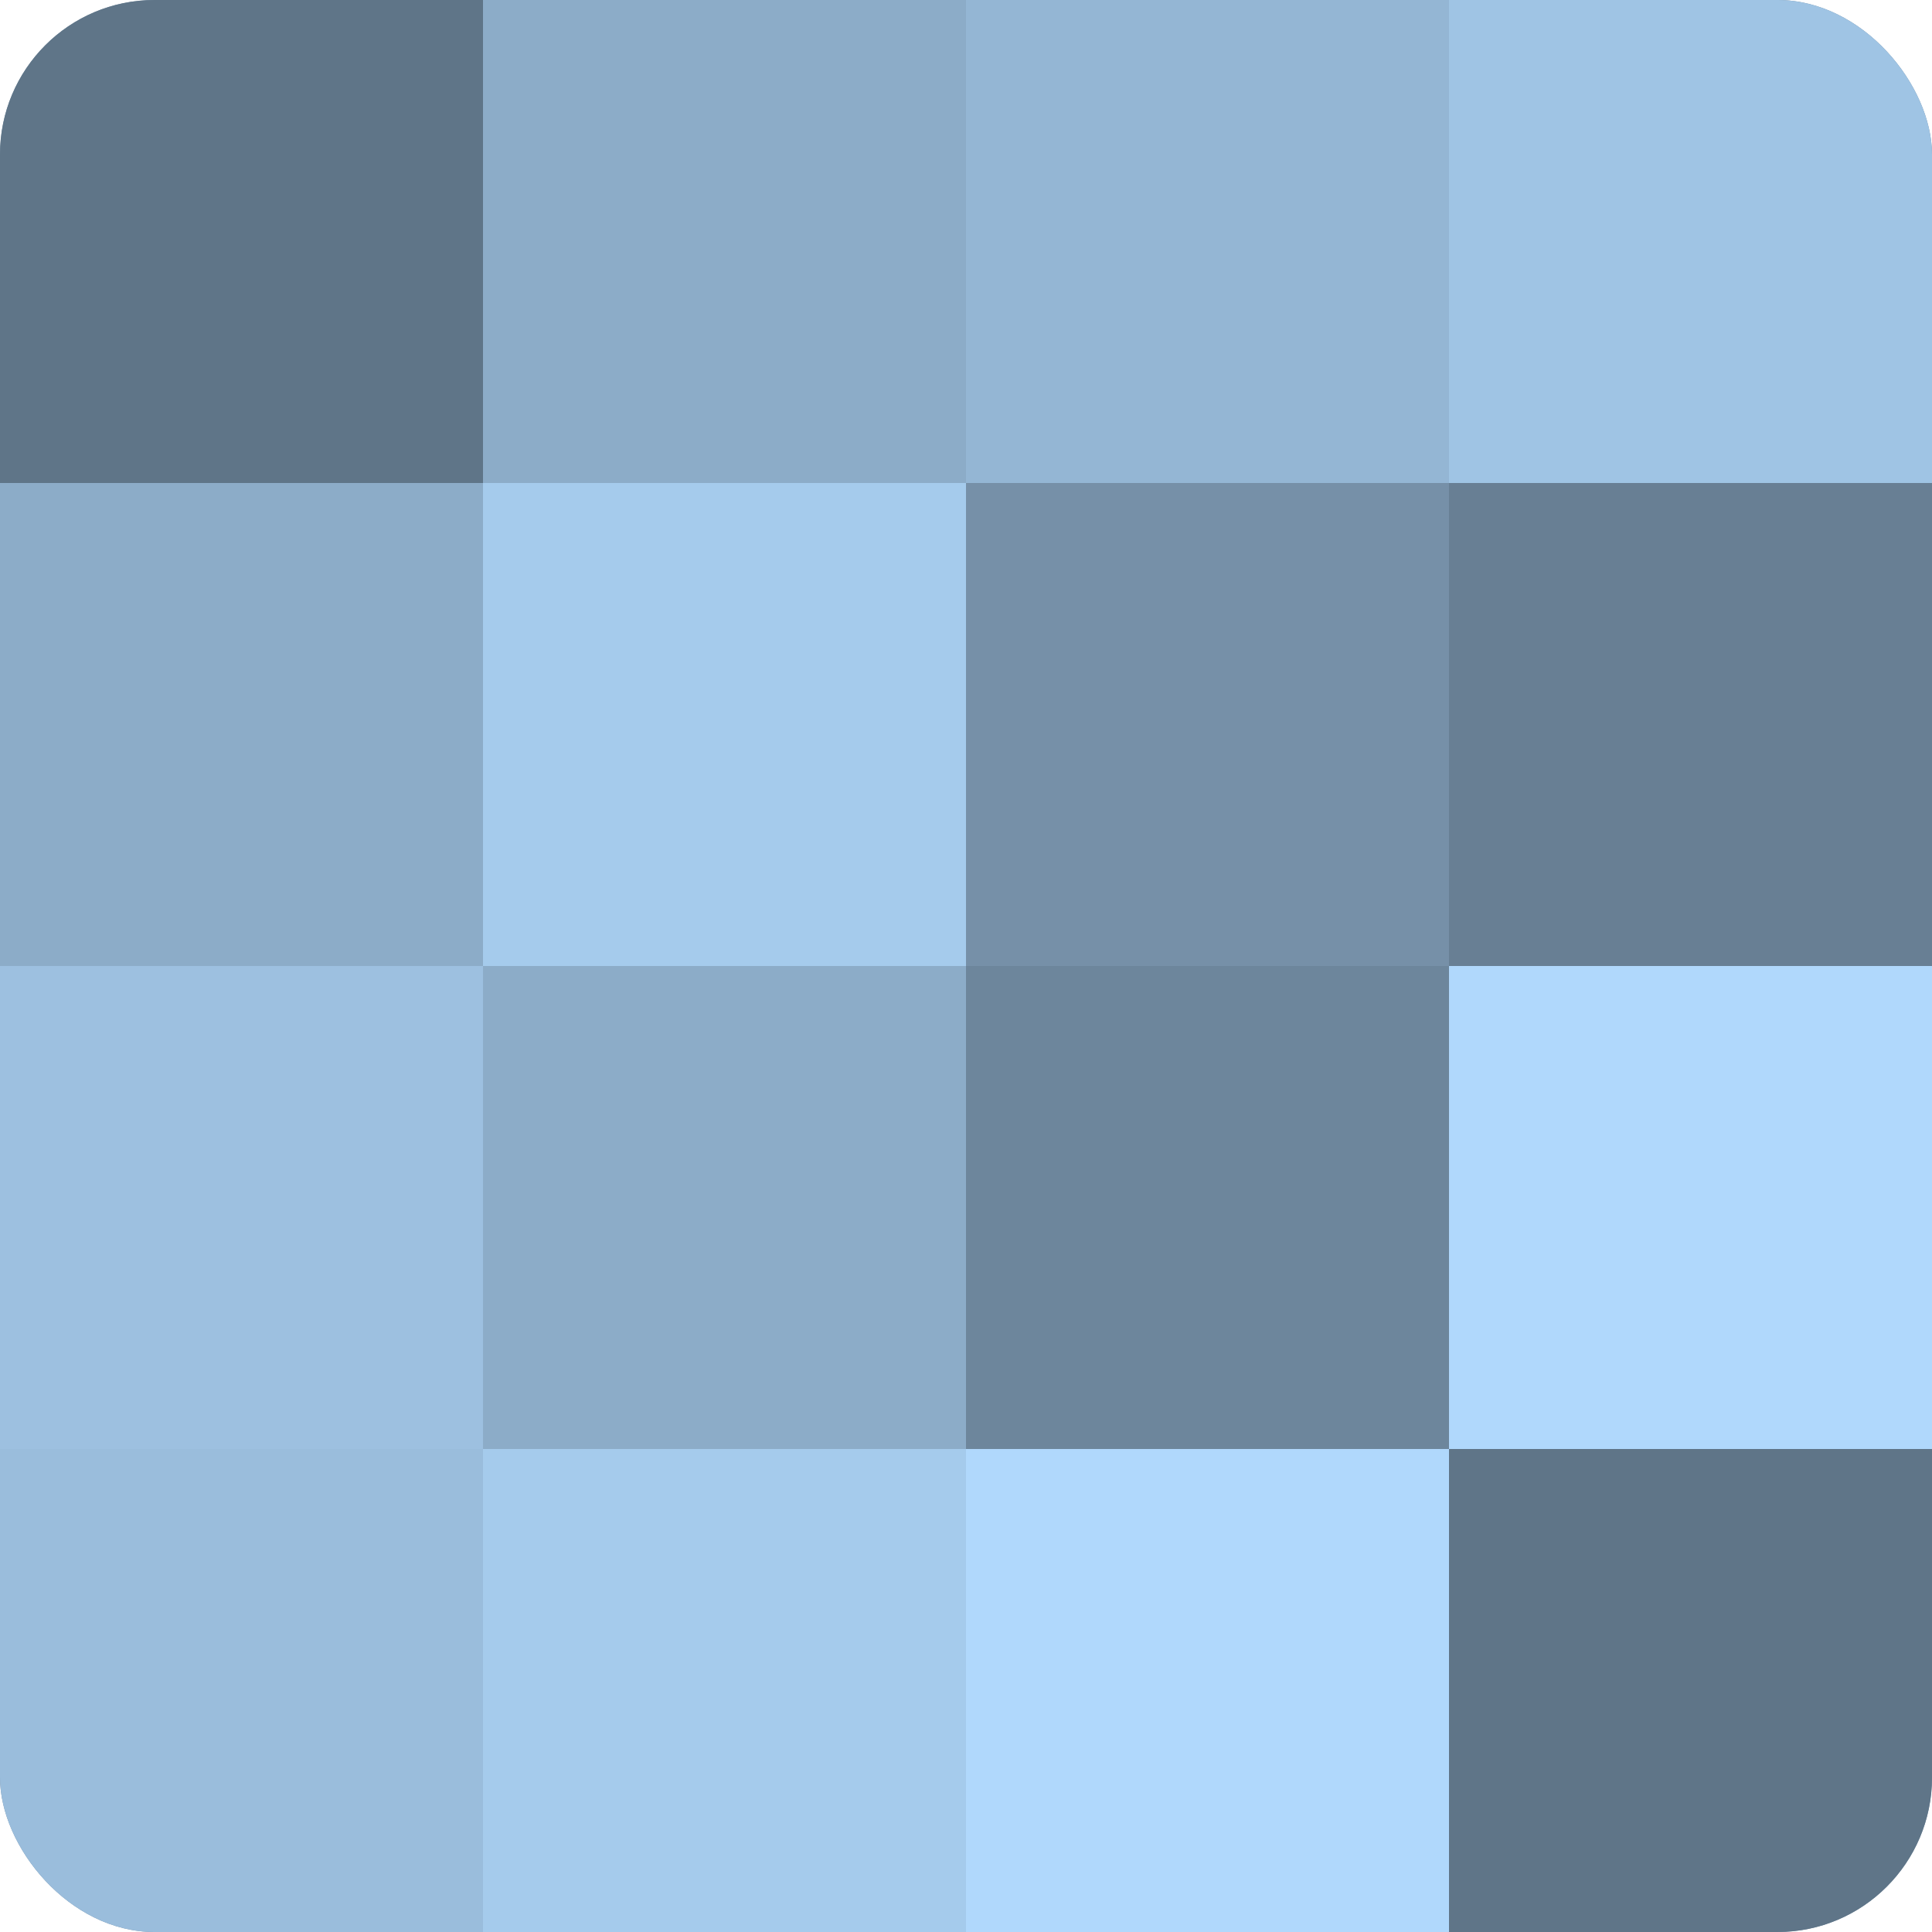
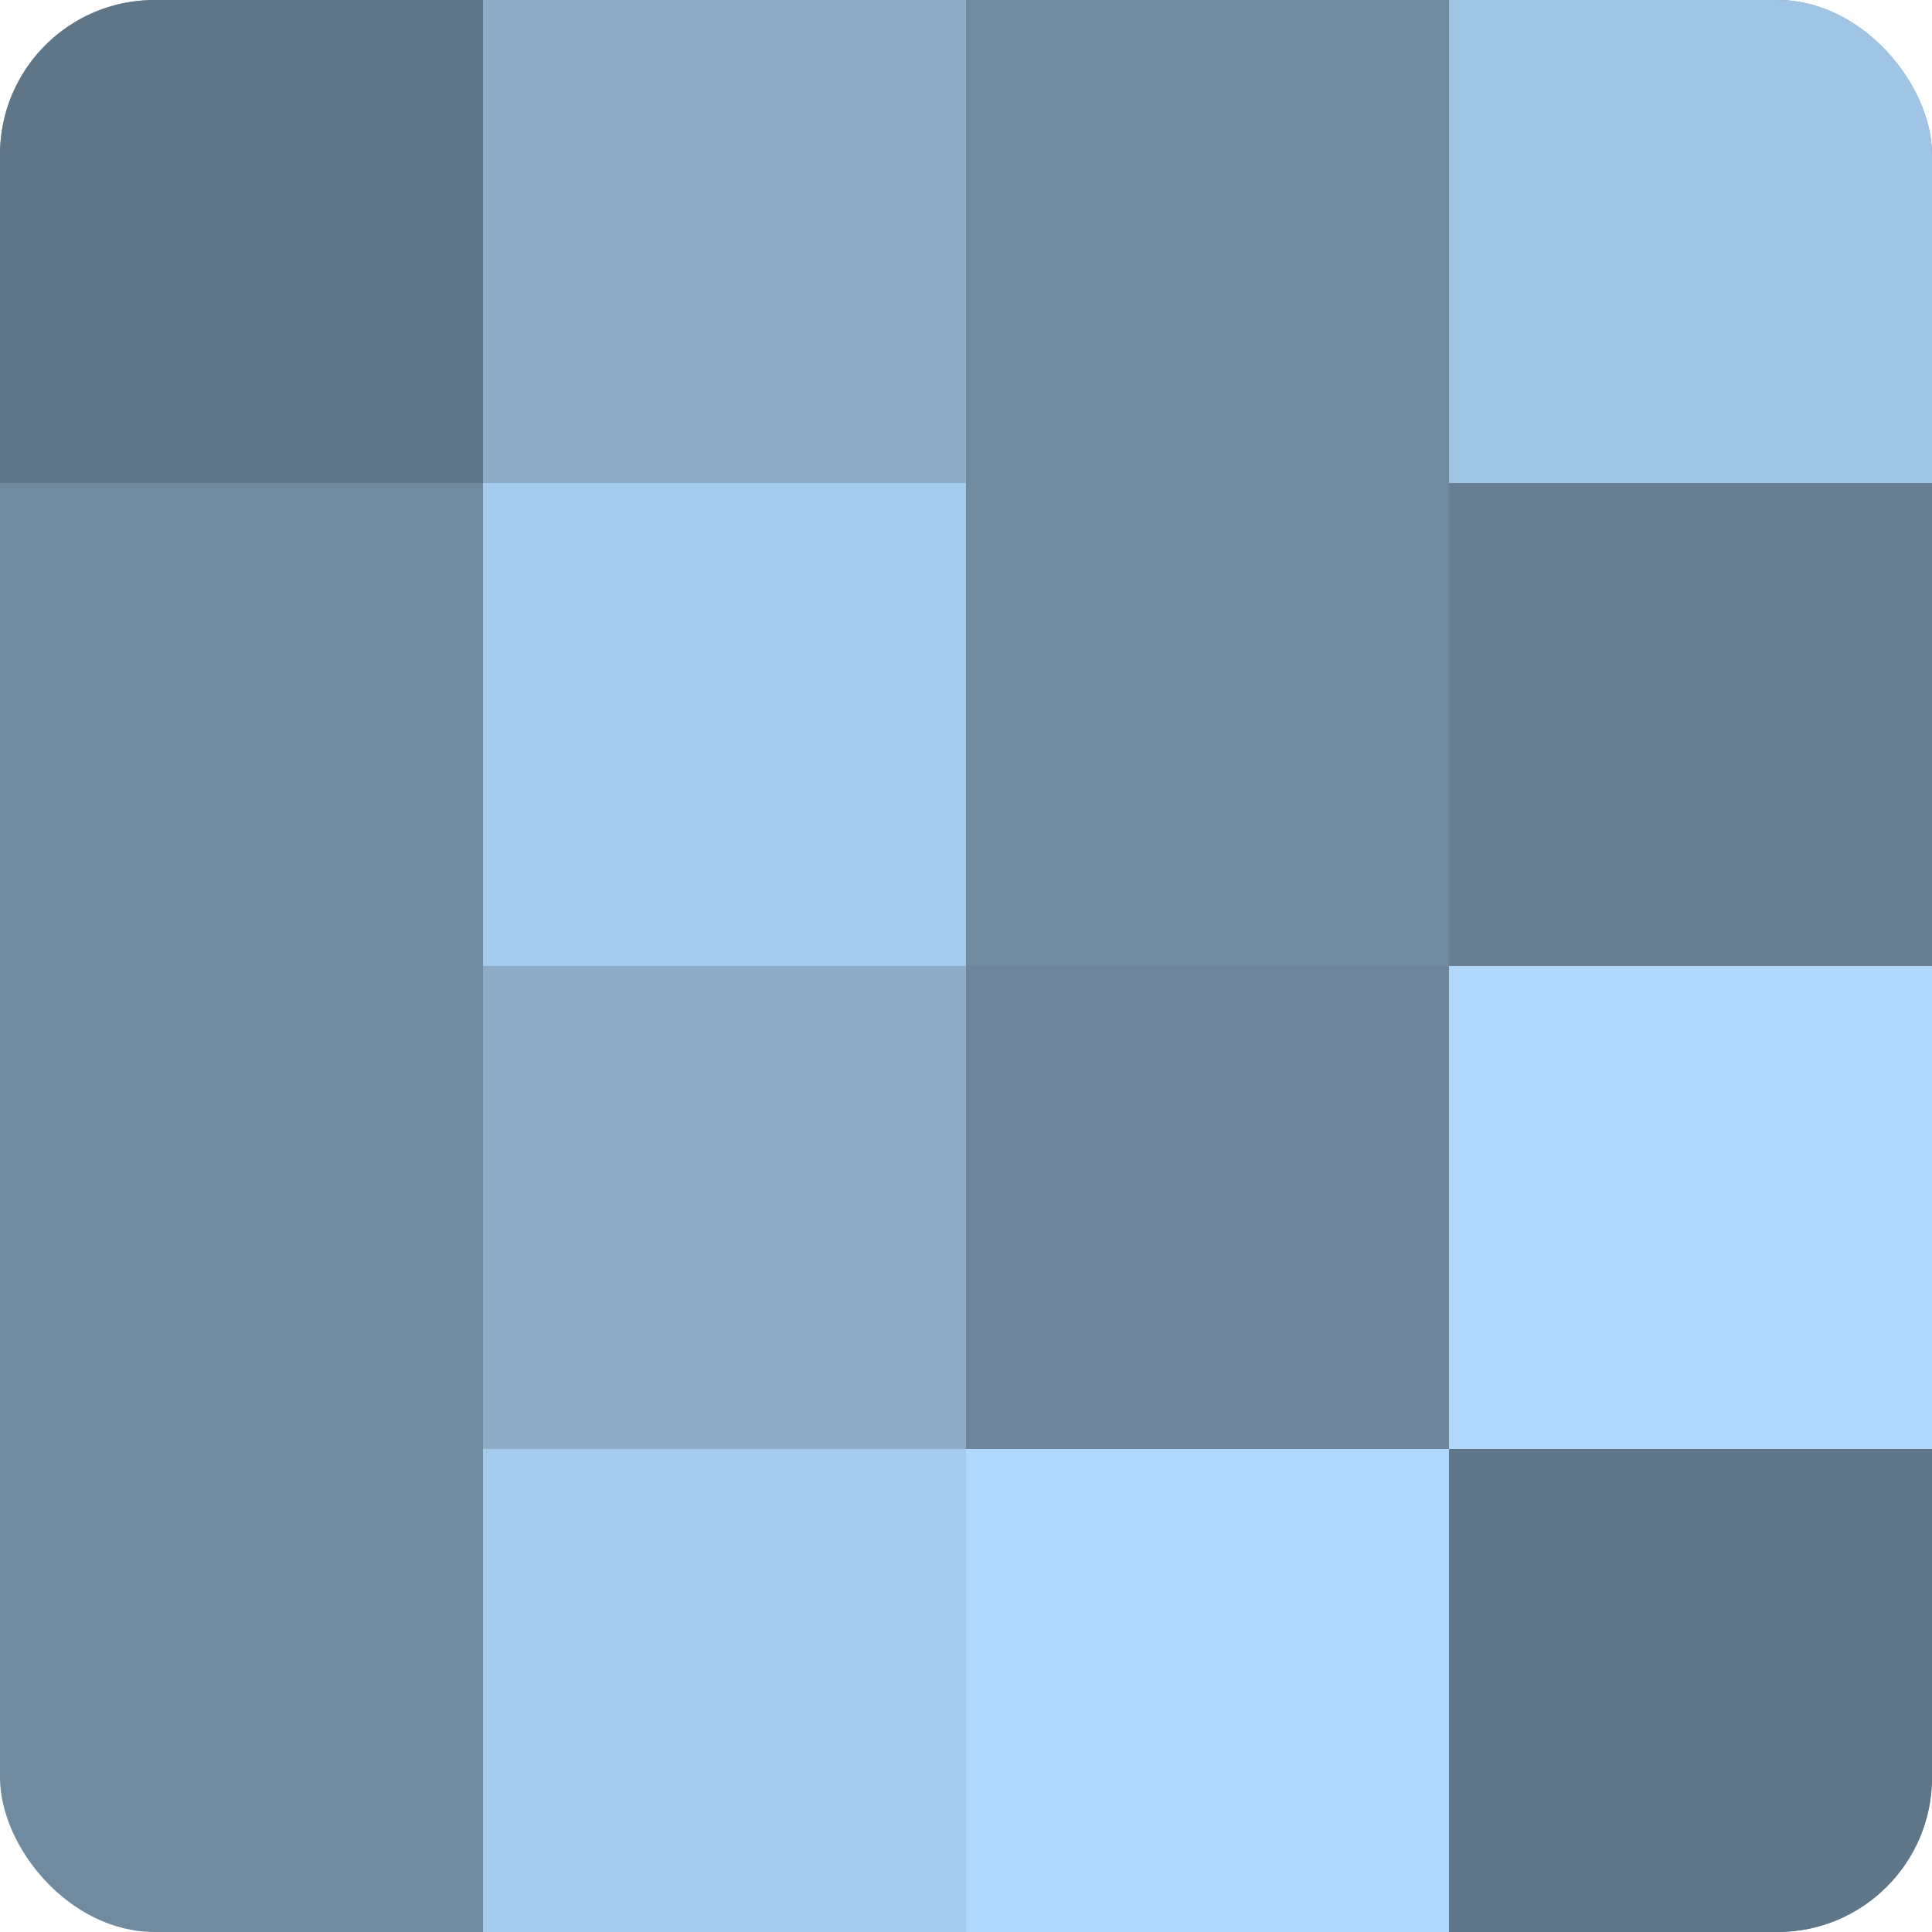
<svg xmlns="http://www.w3.org/2000/svg" width="60" height="60" viewBox="0 0 100 100" preserveAspectRatio="xMidYMid meet">
  <defs>
    <clipPath id="c" width="100" height="100">
      <rect width="100" height="100" rx="8" ry="8" />
    </clipPath>
  </defs>
  <g clip-path="url(#c)">
    <rect width="100" height="100" fill="#708aa0" />
    <rect width="25" height="25" fill="#5f7588" />
-     <rect y="25" width="25" height="25" fill="#8cacc8" />
-     <rect y="50" width="25" height="25" fill="#9dc0e0" />
-     <rect y="75" width="25" height="25" fill="#9abddc" />
    <rect x="25" width="25" height="25" fill="#8cacc8" />
    <rect x="25" y="25" width="25" height="25" fill="#a5cbec" />
    <rect x="25" y="50" width="25" height="25" fill="#8cacc8" />
    <rect x="25" y="75" width="25" height="25" fill="#a5cbec" />
-     <rect x="50" width="25" height="25" fill="#94b6d4" />
-     <rect x="50" y="25" width="25" height="25" fill="#7690a8" />
    <rect x="50" y="50" width="25" height="25" fill="#6d869c" />
    <rect x="50" y="75" width="25" height="25" fill="#b0d8fc" />
    <rect x="75" width="25" height="25" fill="#9fc4e4" />
    <rect x="75" y="25" width="25" height="25" fill="#687f94" />
    <rect x="75" y="50" width="25" height="25" fill="#b0d8fc" />
    <rect x="75" y="75" width="25" height="25" fill="#5f7588" />
  </g>
</svg>